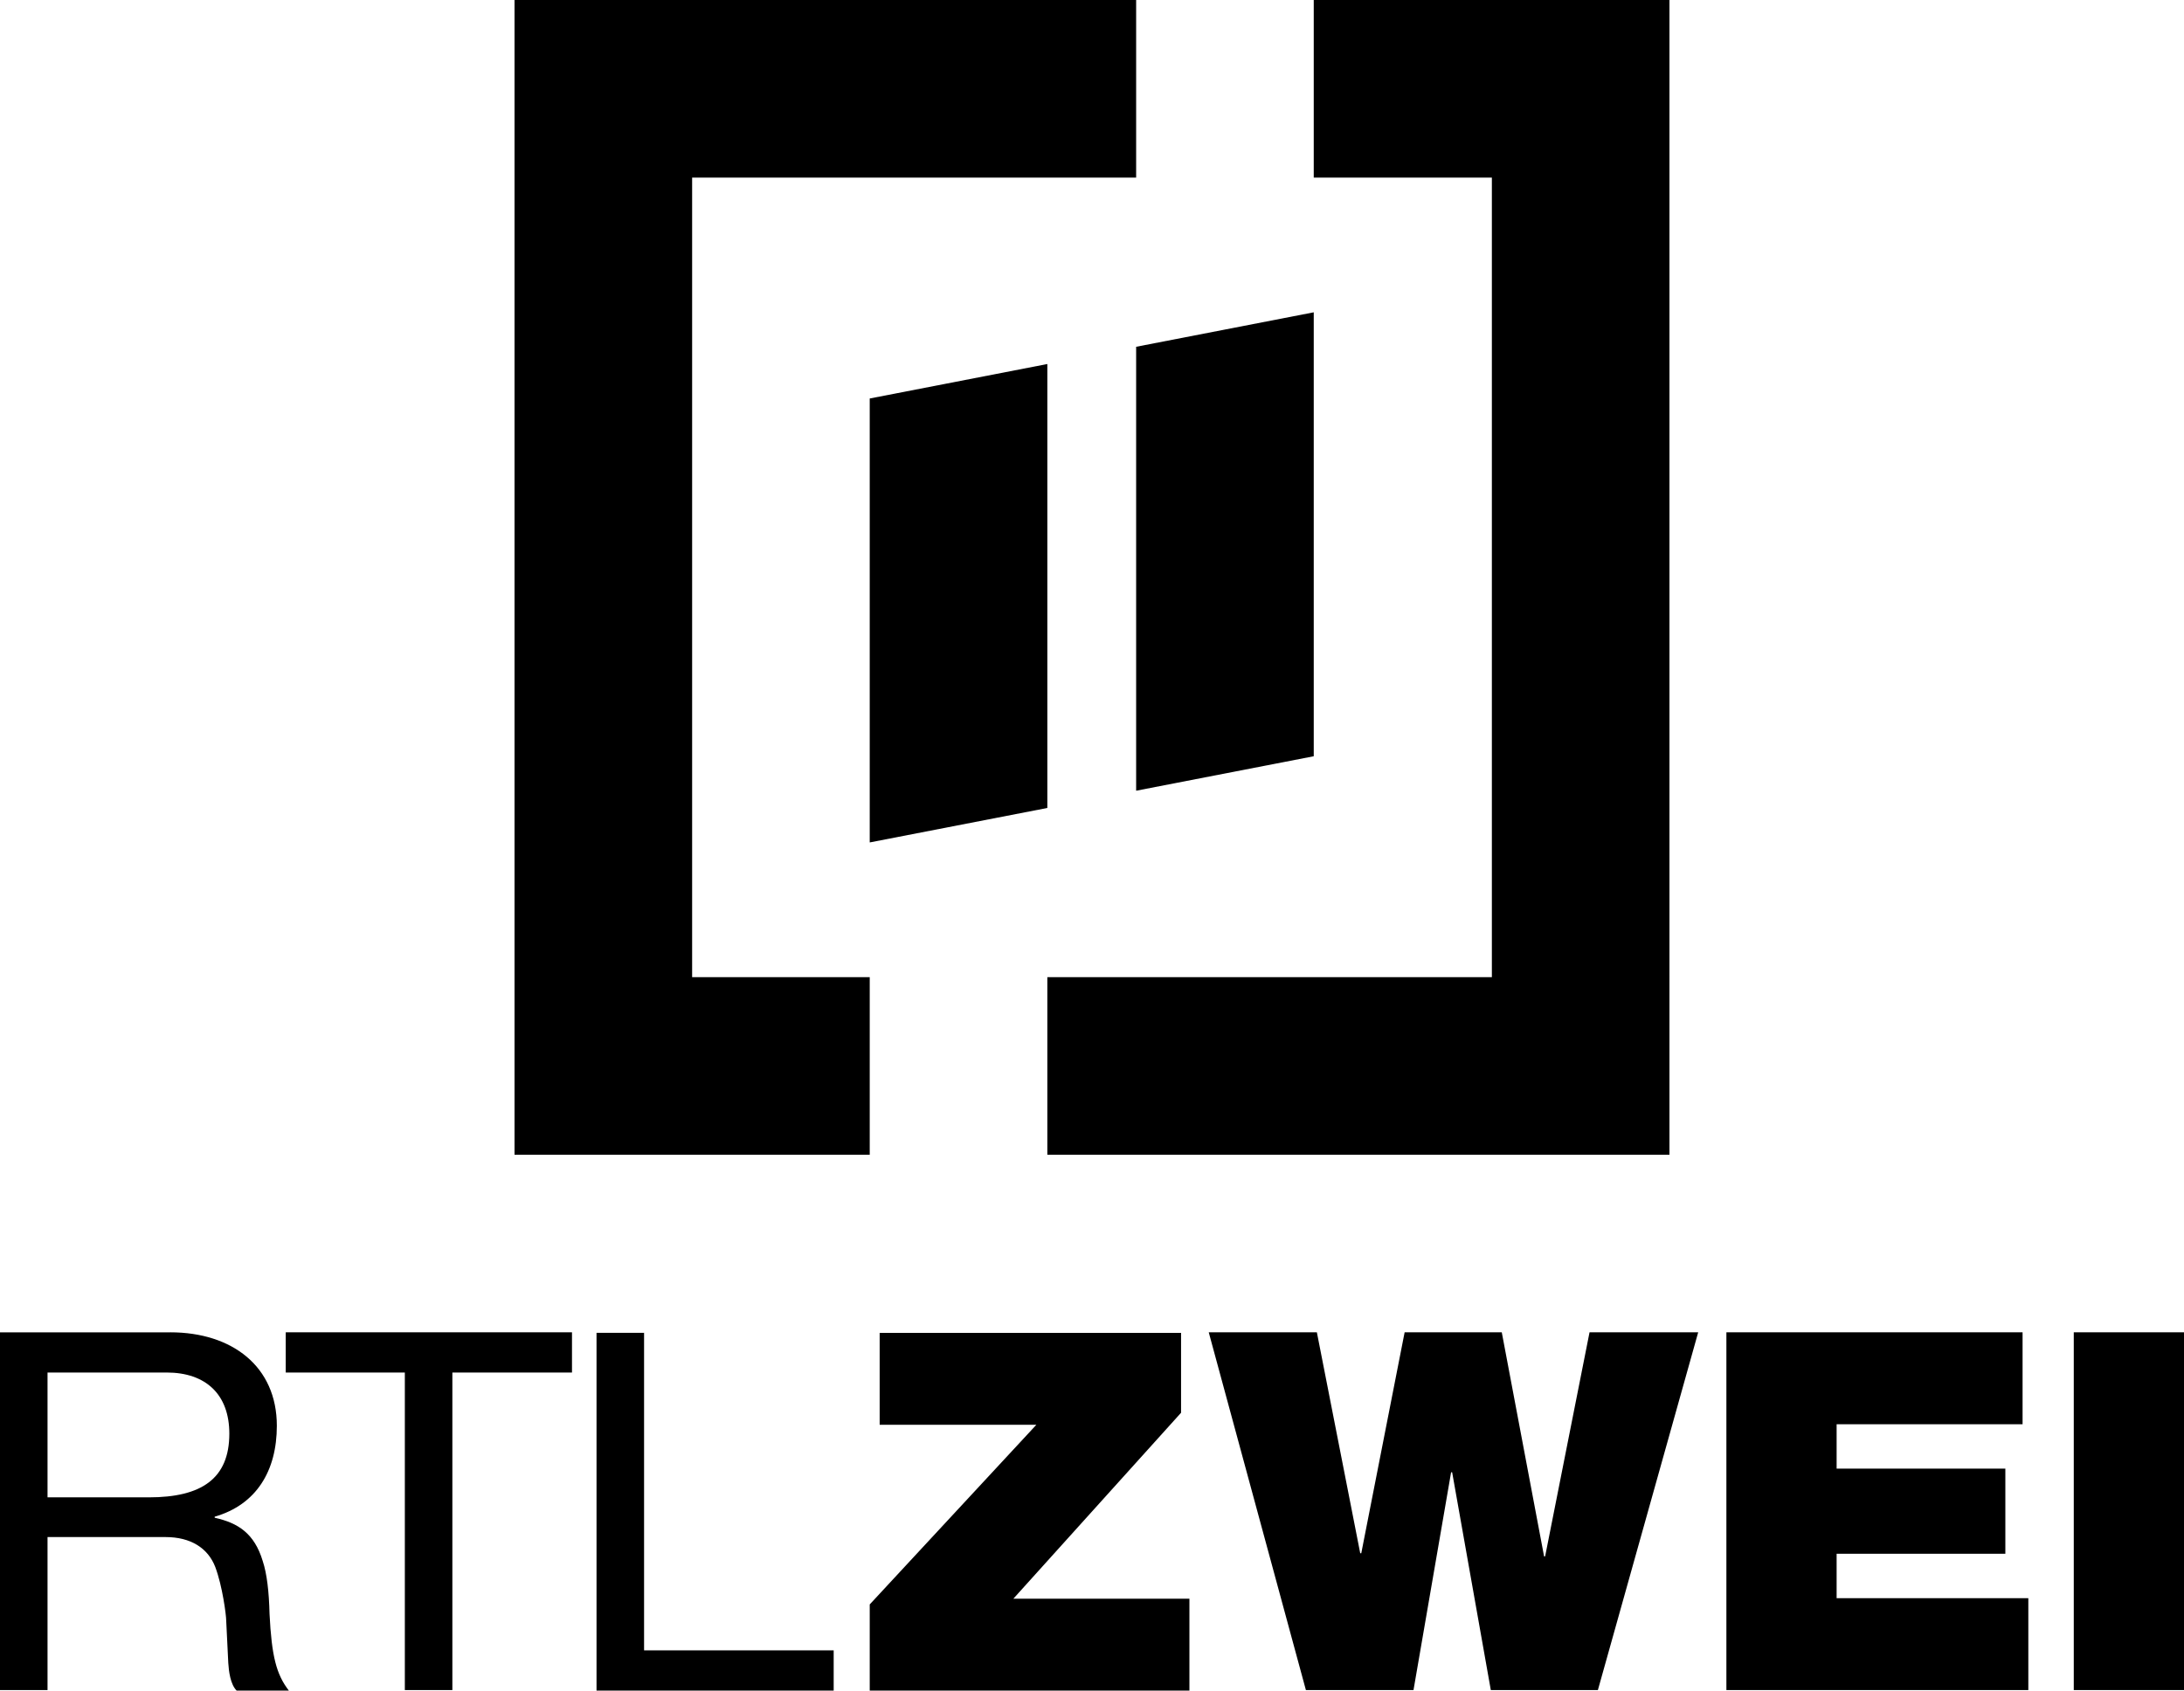
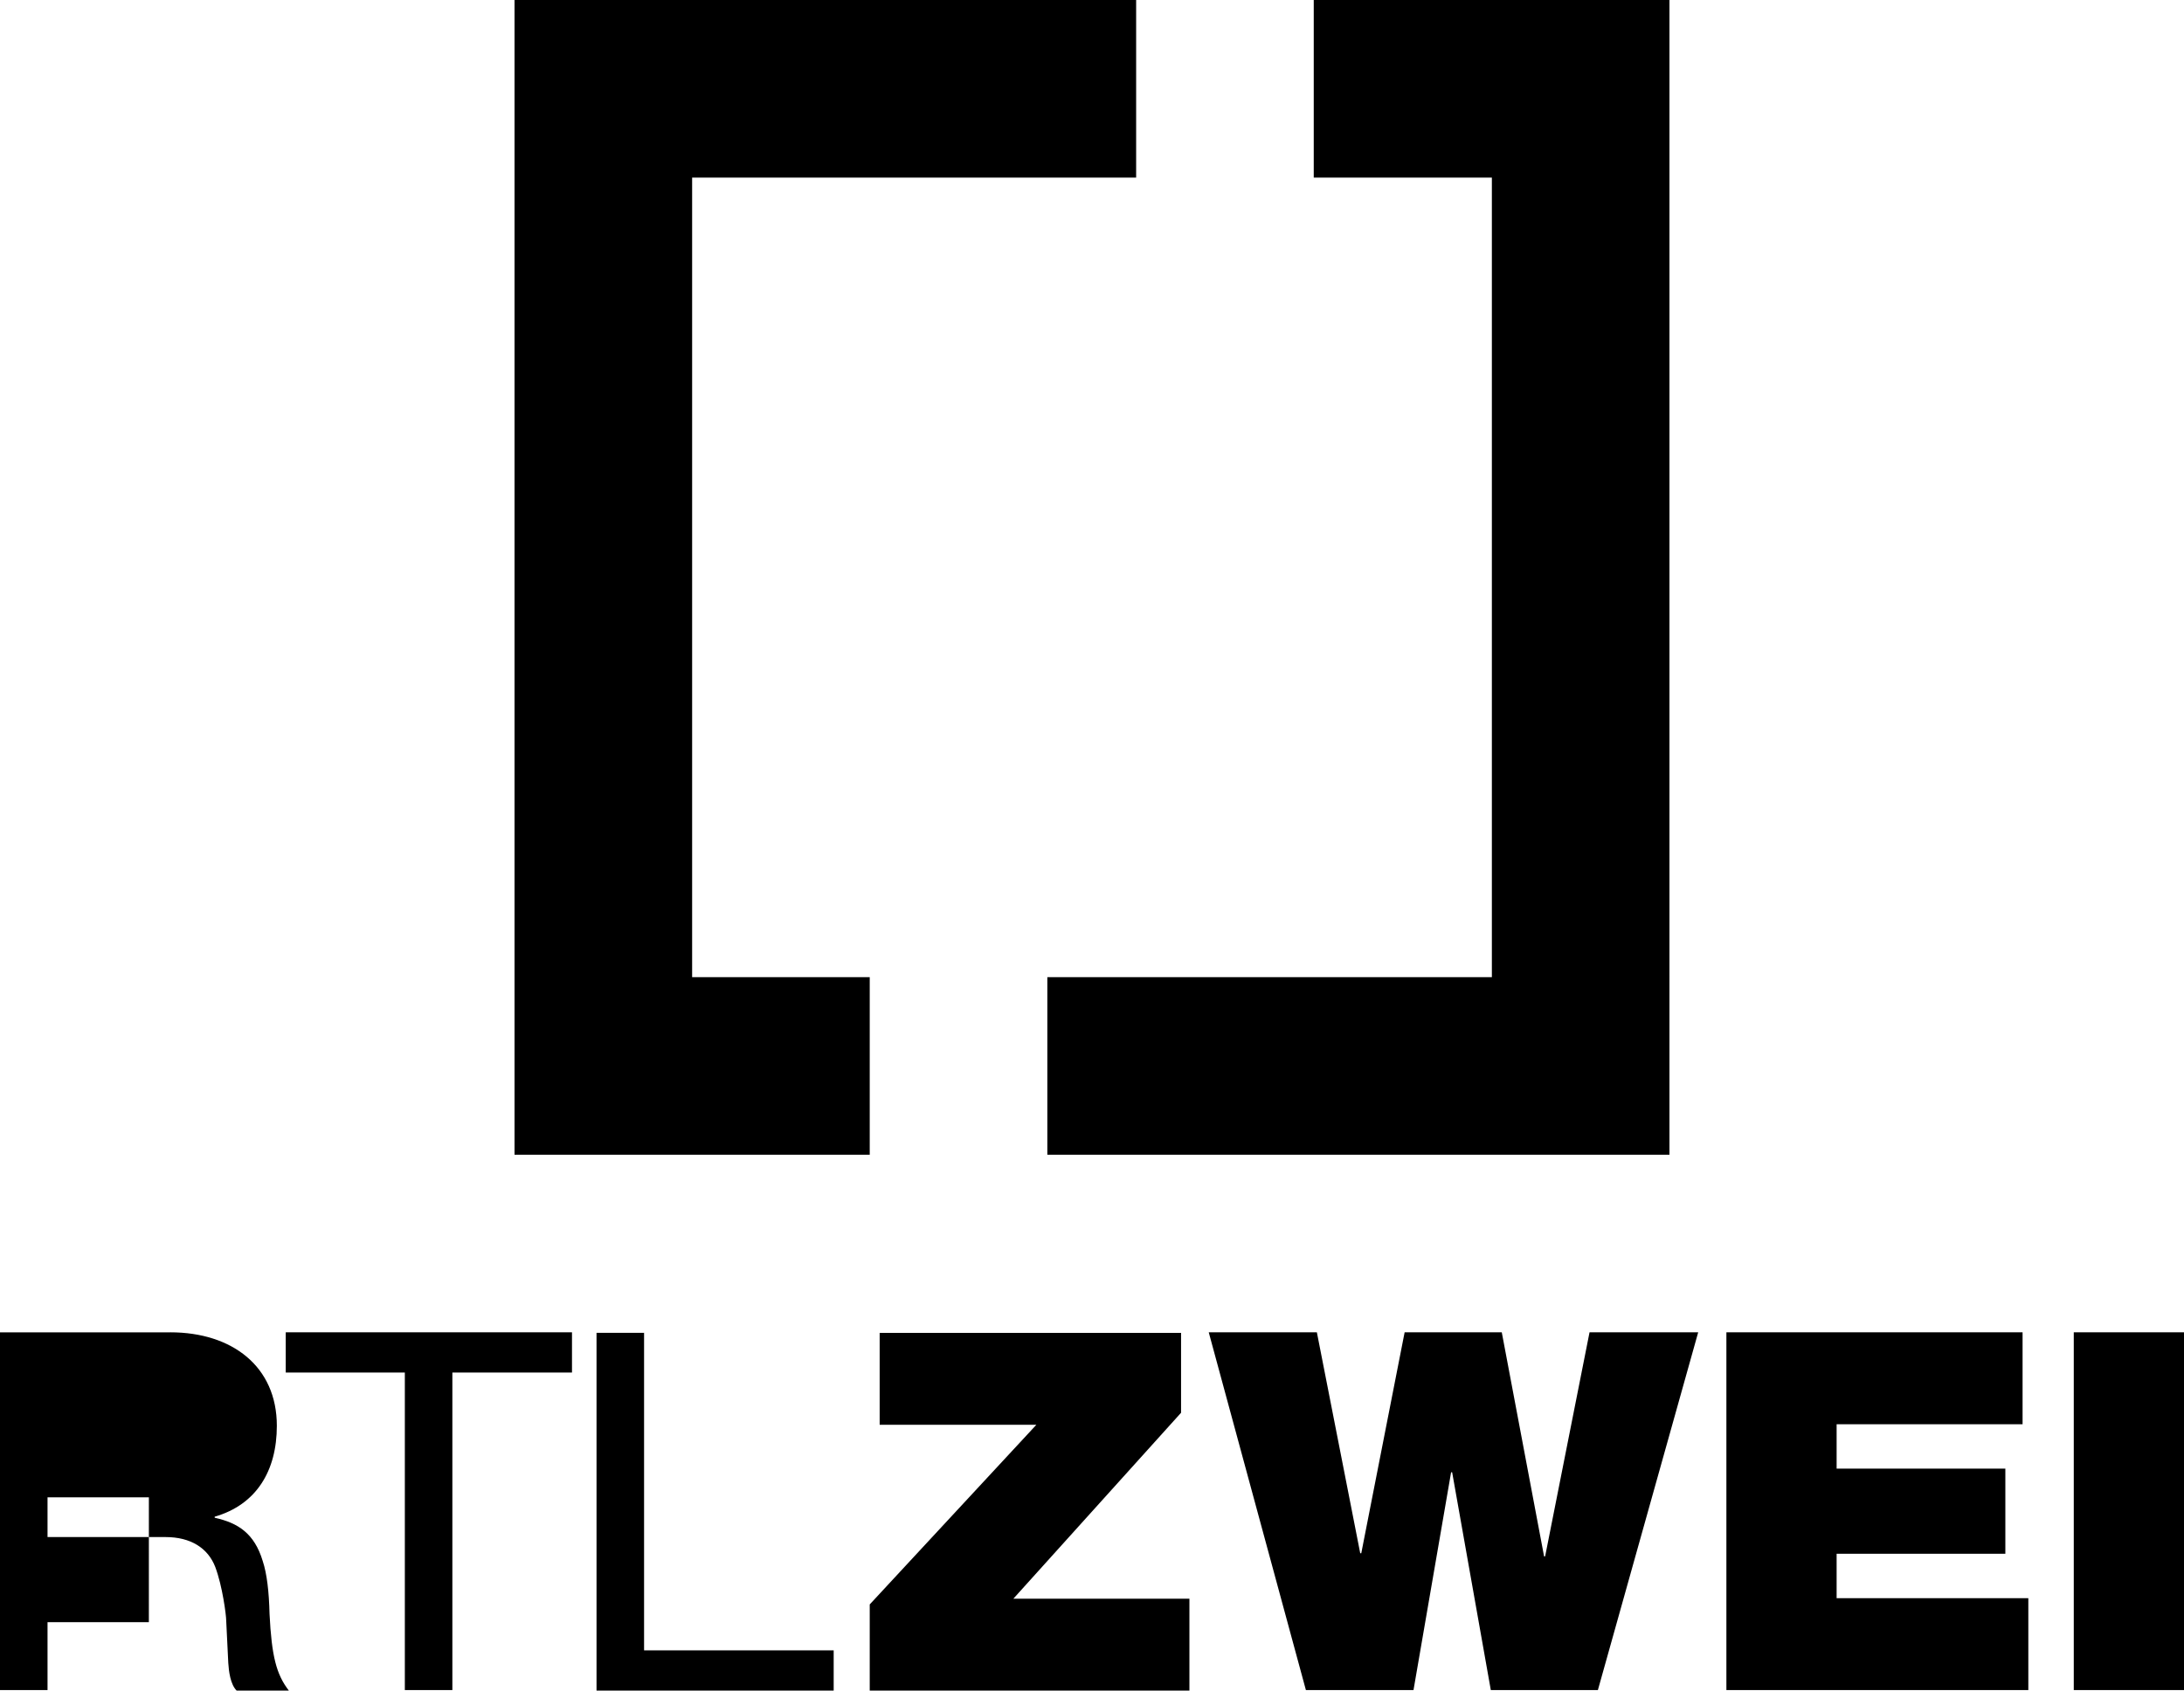
<svg xmlns="http://www.w3.org/2000/svg" id="Ebene_1" data-name="Ebene 1" viewBox="0 0 1208.05 935.29">
-   <path d="M1208.05,737.08v197.92h-60.97v-197.92h60.97ZM1118.76,737.08v50.85h-102.86v24.56h93.33v47.1h-93.33v24.56h106.04v50.85h-167.01v-197.92h163.83ZM728.41,737.08l23.98,122.22h.58l23.98-122.22h53.74l23.4,123.95h.58l24.56-123.95h60.1l-55.48,197.92h-59.23l-21.38-120.49h-.58l-20.8,120.49h-59.52l-53.74-197.92h59.81ZM653.29,737.08v44.5l-92.75,102.86h97.37v50.85h-176.83v-47.67l92.17-99.39h-86.68v-50.85h166.72v-.29ZM356.26,737.08v175.96h104.88v22.25h-131.18v-197.92h26.29v-.29ZM316.39,737.08v22.25h-66.17v175.67h-26.29v-175.67h-65.88v-22.25h158.34ZM82.35,828.38c29.18,0,44.5-10.4,44.5-35.25,0-21.67-13-33.81-34.67-33.81H26.29v69.06h56.05ZM94.19,737.08c34.09,0,58.94,18.78,58.94,51.72,0,24.85-11.27,43.63-34.38,50.28v.58c13,2.89,21.96,8.67,26.58,23.98,2.31,6.93,3.47,17.05,3.76,29.18,1.16,23.4,3.76,33.52,10.69,42.47h-28.89c-3.47-3.47-4.33-10.69-4.62-15.31l-1.16-23.69c0-2.6-2.02-18.78-6.07-29.47-4.05-10.4-13.58-16.47-27.45-16.47H26.29v84.66H0v-197.92h94.19Z" />
-   <path d="M628.44,191.85v245.6l98.24-19.07v-245.6l-98.24,19.07ZM579.32,201.39l-98.24,19.07v245.6l98.24-19.07v-245.6Z" />
+   <path d="M1208.05,737.08v197.92h-60.97v-197.92h60.97ZM1118.76,737.08v50.85h-102.86v24.56h93.33v47.1h-93.33v24.56h106.04v50.85h-167.01v-197.92h163.83ZM728.41,737.08l23.98,122.22h.58l23.98-122.22h53.74l23.4,123.95h.58l24.56-123.95h60.1l-55.48,197.92h-59.23l-21.38-120.49h-.58l-20.8,120.49h-59.52l-53.74-197.92h59.81ZM653.29,737.08v44.5l-92.75,102.86h97.37v50.85h-176.83v-47.67l92.17-99.39h-86.68v-50.85h166.72v-.29ZM356.26,737.08v175.96h104.88v22.25h-131.18v-197.92h26.29v-.29ZM316.39,737.08v22.25h-66.17v175.67h-26.29v-175.67h-65.88v-22.25h158.34ZM82.35,828.38H26.29v69.06h56.05ZM94.19,737.08c34.09,0,58.94,18.78,58.94,51.72,0,24.85-11.27,43.63-34.38,50.28v.58c13,2.89,21.96,8.67,26.58,23.98,2.31,6.93,3.47,17.05,3.76,29.18,1.16,23.4,3.76,33.52,10.69,42.47h-28.89c-3.47-3.47-4.33-10.69-4.62-15.31l-1.16-23.69c0-2.6-2.02-18.78-6.07-29.47-4.05-10.4-13.58-16.47-27.45-16.47H26.29v84.66H0v-197.92h94.19Z" />
  <path d="M726.68,0v98.24h98.53v442.36h-245.89v98.24h344.12V0h-196.77ZM382.84,98.24h245.6V0h-343.84v638.84h196.48v-98.24h-98.24V98.24Z" />
</svg>